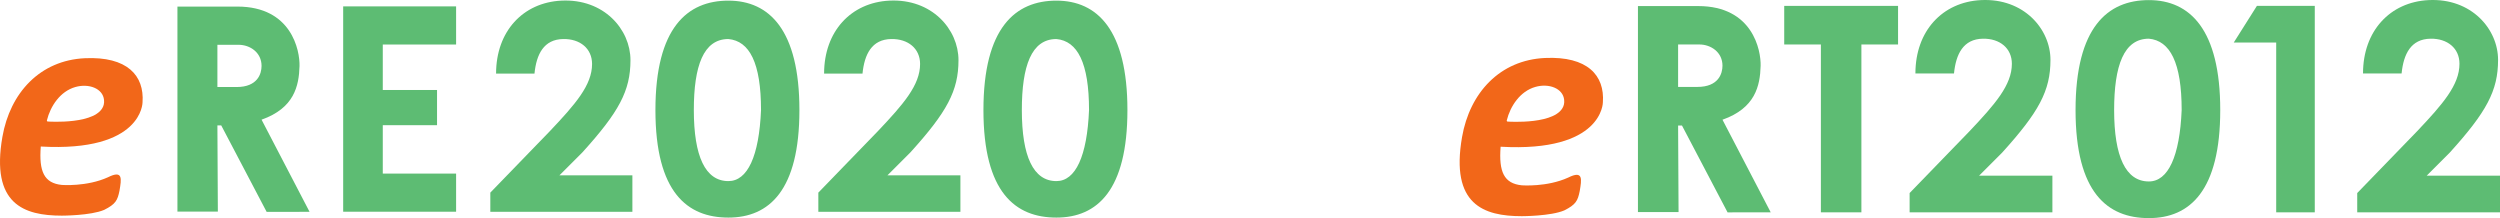
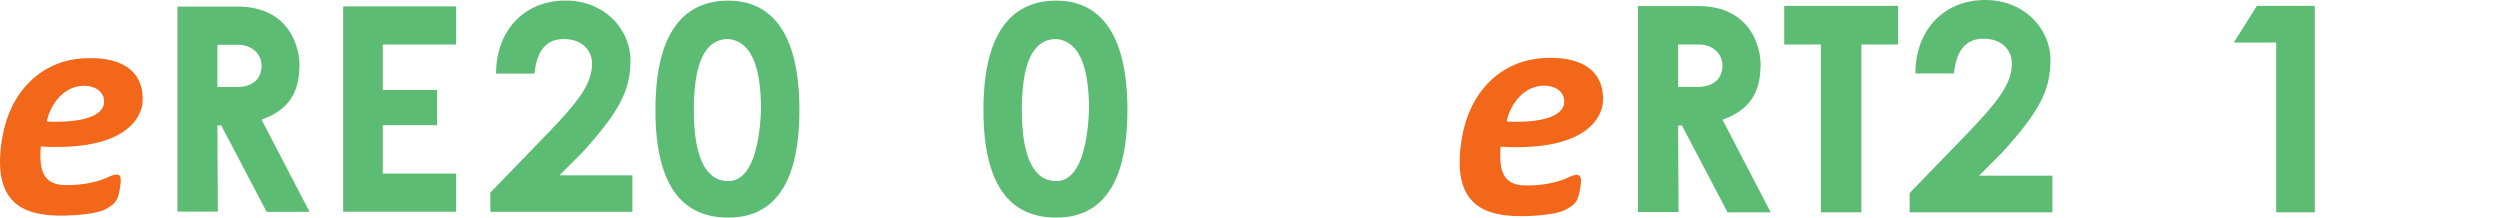
<svg xmlns="http://www.w3.org/2000/svg" id="Calque_2" data-name="Calque 2" viewBox="0 0 806.947 70.401">
  <defs>
    <style>
      .cls-1 {
        fill: #f26719;
      }

      .cls-2 {
        fill: #5dbc73;
      }
    </style>
  </defs>
  <g id="Calque_1-2" data-name="Calque 1">
    <g>
      <g>
        <g id="_2.1" data-name=" 2.1">
-           <path class="cls-2" d="M762.732,23.697c0-13.699,8.718-23.041,21.174-23.664,13.807-.691,22.418,9.341,22.418,19.305,0,9.964-3.737,16.814-15.568,29.893l-7.473,7.473h23.664v11.833h-46.084v-6.227l19.305-19.928c8.294-8.756,13.699-14.945,13.699-21.795,0-5.021-3.904-8.189-9.341-8.095-6.36.091-8.718,4.981-9.341,11.21h-12.456l.002-.005Z" />
-         </g>
+           </g>
        <polygon class="cls-2" points="721.006 13.733 734.708 13.733 734.708 68.533 747.162 68.533 747.162 1.9 728.479 1.9 721.006 13.733" />
        <g id="_0" data-name=" 0">
-           <path class="cls-2" d="M693.608.031c13.271,0,23.041,9.505,23.041,35.496,0,25.991-9.77,34.874-23.041,34.874-13.271,0-23.664-8.095-23.664-34.874,0-26.778,10.393-35.496,23.664-35.496ZM693.608,58.571c6.227,0,9.964-8.095,10.587-23.041,0-15.299-3.737-22.418-10.587-23.041-8.095,0-11.21,8.718-11.21,23.041,0,15.022,3.737,23.041,11.21,23.041Z" />
-         </g>
+           </g>
        <g id="_2" data-name=" 2">
          <path class="cls-2" d="M618.255,23.697c0-13.699,8.718-23.041,21.174-23.664,13.807-.691,22.418,9.341,22.418,19.305,0,9.964-3.737,16.814-15.568,29.893l-7.473,7.473h23.664v11.833h-46.084v-6.227l19.305-19.928c8.294-8.756,13.699-14.945,13.699-21.795,0-5.021-3.904-8.189-9.341-8.095-6.36.091-8.718,4.981-9.341,11.21h-12.456l.002-.005Z" />
        </g>
        <path class="cls-2" d="M575.909,1.9h36.742v12.456h-11.833v54.179h-13.076V14.356h-11.833V1.9l0-0Z" />
        <path class="cls-2" d="M542.904,40.511h-1.246l.145,27.942h-13.109V1.959h19.446c17.603,0,20.296,14.266,20.153,19.308-.183,6.449-1.726,13.641-12.313,17.376l15.568,29.893-13.922.012M541.658,28.055h6.227c6.85,0,8.095-4.358,8.095-6.85,0-4.358-3.737-6.85-7.473-6.85h-6.85v13.699h-0Z" />
        <path class="cls-1" d="M484.367,47.361c-.623,8.095,1.073,11.877,6.85,12.456,0,0,8.095.623,14.945-2.492,4.981-2.492,4.358.623,3.737,4.358-.623,3.115-1.246,4.358-4.981,6.227-4.358,1.869-13.699,1.869-13.699,1.869-12.35,0-23.094-3.744-19.305-25.532,2.492-14.322,12.231-24.872,26.778-25.532,13.699-.623,19.305,5.604,18.683,14.322,0,0,0,16.191-33.005,14.322l-.002.002ZM495.575,28.055c-4.939,1.41-8.095,6.227-9.22,10.805-.049.197.094.393.295.382,0,0,16.404,1.18,18.135-5.438.131-.503.145-1.037.094-1.555-.368-3.756-4.946-5.44-9.304-4.194h0Z" />
      </g>
      <g>
        <g id="_0-2" data-name=" 0-2">
          <path class="cls-2" d="M235.106.205c13.205,0,22.928,9.461,22.928,35.323,0,25.862-9.723,34.703-22.928,34.703s-23.549-8.056-23.549-34.703S221.899.205,235.106.205v-0ZM235.106,58.456c6.196,0,9.915-8.056,10.536-22.928,0-15.224-3.719-22.31-10.536-22.928-8.056,0-11.154,8.676-11.154,22.928,0,14.95,3.719,22.928,11.154,22.928Z" />
        </g>
        <g id="_2-2" data-name=" 2-2">
          <path class="cls-2" d="M160.123,23.753c0-13.634,8.676-22.928,21.069-23.549,13.739-.686,22.31,9.294,22.31,19.209,0,9.915-3.719,16.732-15.493,29.745l-7.437,7.437h23.549v11.774h-45.856v-6.196l19.209-19.83c8.255-8.714,13.634-14.873,13.634-21.689,0-4.995-3.885-8.147-9.294-8.056-6.327.091-8.676,4.958-9.294,11.154h-12.395 0Z" />
        </g>
        <g id="_0-3" data-name=" 0-3">
          <path class="cls-2" d="M340.982.205c13.205,0,22.928,9.461,22.928,35.323,0,25.862-9.723,34.703-22.928,34.703-13.205,0-23.549-8.056-23.549-34.703S327.774.205,340.982.205l-0-0ZM340.982,58.456c6.196,0,9.915-8.056,10.536-22.928,0-15.224-3.719-22.31-10.536-22.928-8.056,0-11.154,8.676-11.154,22.928,0,14.95,3.719,22.928,11.154,22.928Z" />
        </g>
        <g id="_2-3" data-name=" 2-3">
-           <path class="cls-2" d="M266.001,23.753c0-13.634,8.676-22.928,21.069-23.549,13.739-.686,22.31,9.294,22.31,19.209,0,9.915-3.719,16.732-15.493,29.745l-7.437,7.437h23.549v11.774h-45.856v-6.196l19.209-19.83c8.255-8.714,13.634-14.873,13.634-21.689,0-4.995-3.885-8.147-9.294-8.056-6.327.091-8.676,4.958-9.294,11.154h-12.395Z" />
-         </g>
+           </g>
        <path class="cls-2" d="M110.77,68.336V2.062h36.45v12.308h-23.668v14.676h17.514v11.362h-17.514v15.622h23.668v12.308h-36.45v-.002Z" />
        <path class="cls-2" d="M71.412,40.485h-1.239l.145,27.806h-13.046V2.123h19.35c17.516,0,20.195,14.196,20.055,19.212-.18,6.416-1.719,13.573-12.252,17.292l15.493,29.745-13.854.012M70.174,28.09h6.196c6.817,0,8.056-4.337,8.056-6.817,0-4.337-3.719-6.817-7.437-6.817h-6.817v13.634h.002Z" />
        <path class="cls-1" d="M13.161,47.3c-.621,8.056,1.068,11.819,6.817,12.395,0,0,8.056.621,14.873-2.48,4.958-2.48,4.337.621,3.719,4.337-.621,3.098-1.239,4.337-4.958,6.196-4.337,1.859-13.634,1.859-13.634,1.859-12.29,0-22.98-3.728-19.209-25.408,2.48-14.252,12.172-24.75,26.647-25.408,13.634-.621,19.209,5.578,18.591,14.252,0,0,0,16.111-32.843,14.252l-.002.005ZM24.317,28.09c-4.913,1.403-8.056,6.196-9.173,10.751-.049.197.094.391.293.379,0,0,16.324,1.173,18.046-5.409.131-.501.143-1.033.094-1.548-.368-3.737-4.92-5.412-9.259-4.173l0-0Z" />
      </g>
    </g>
  </g>
</svg>